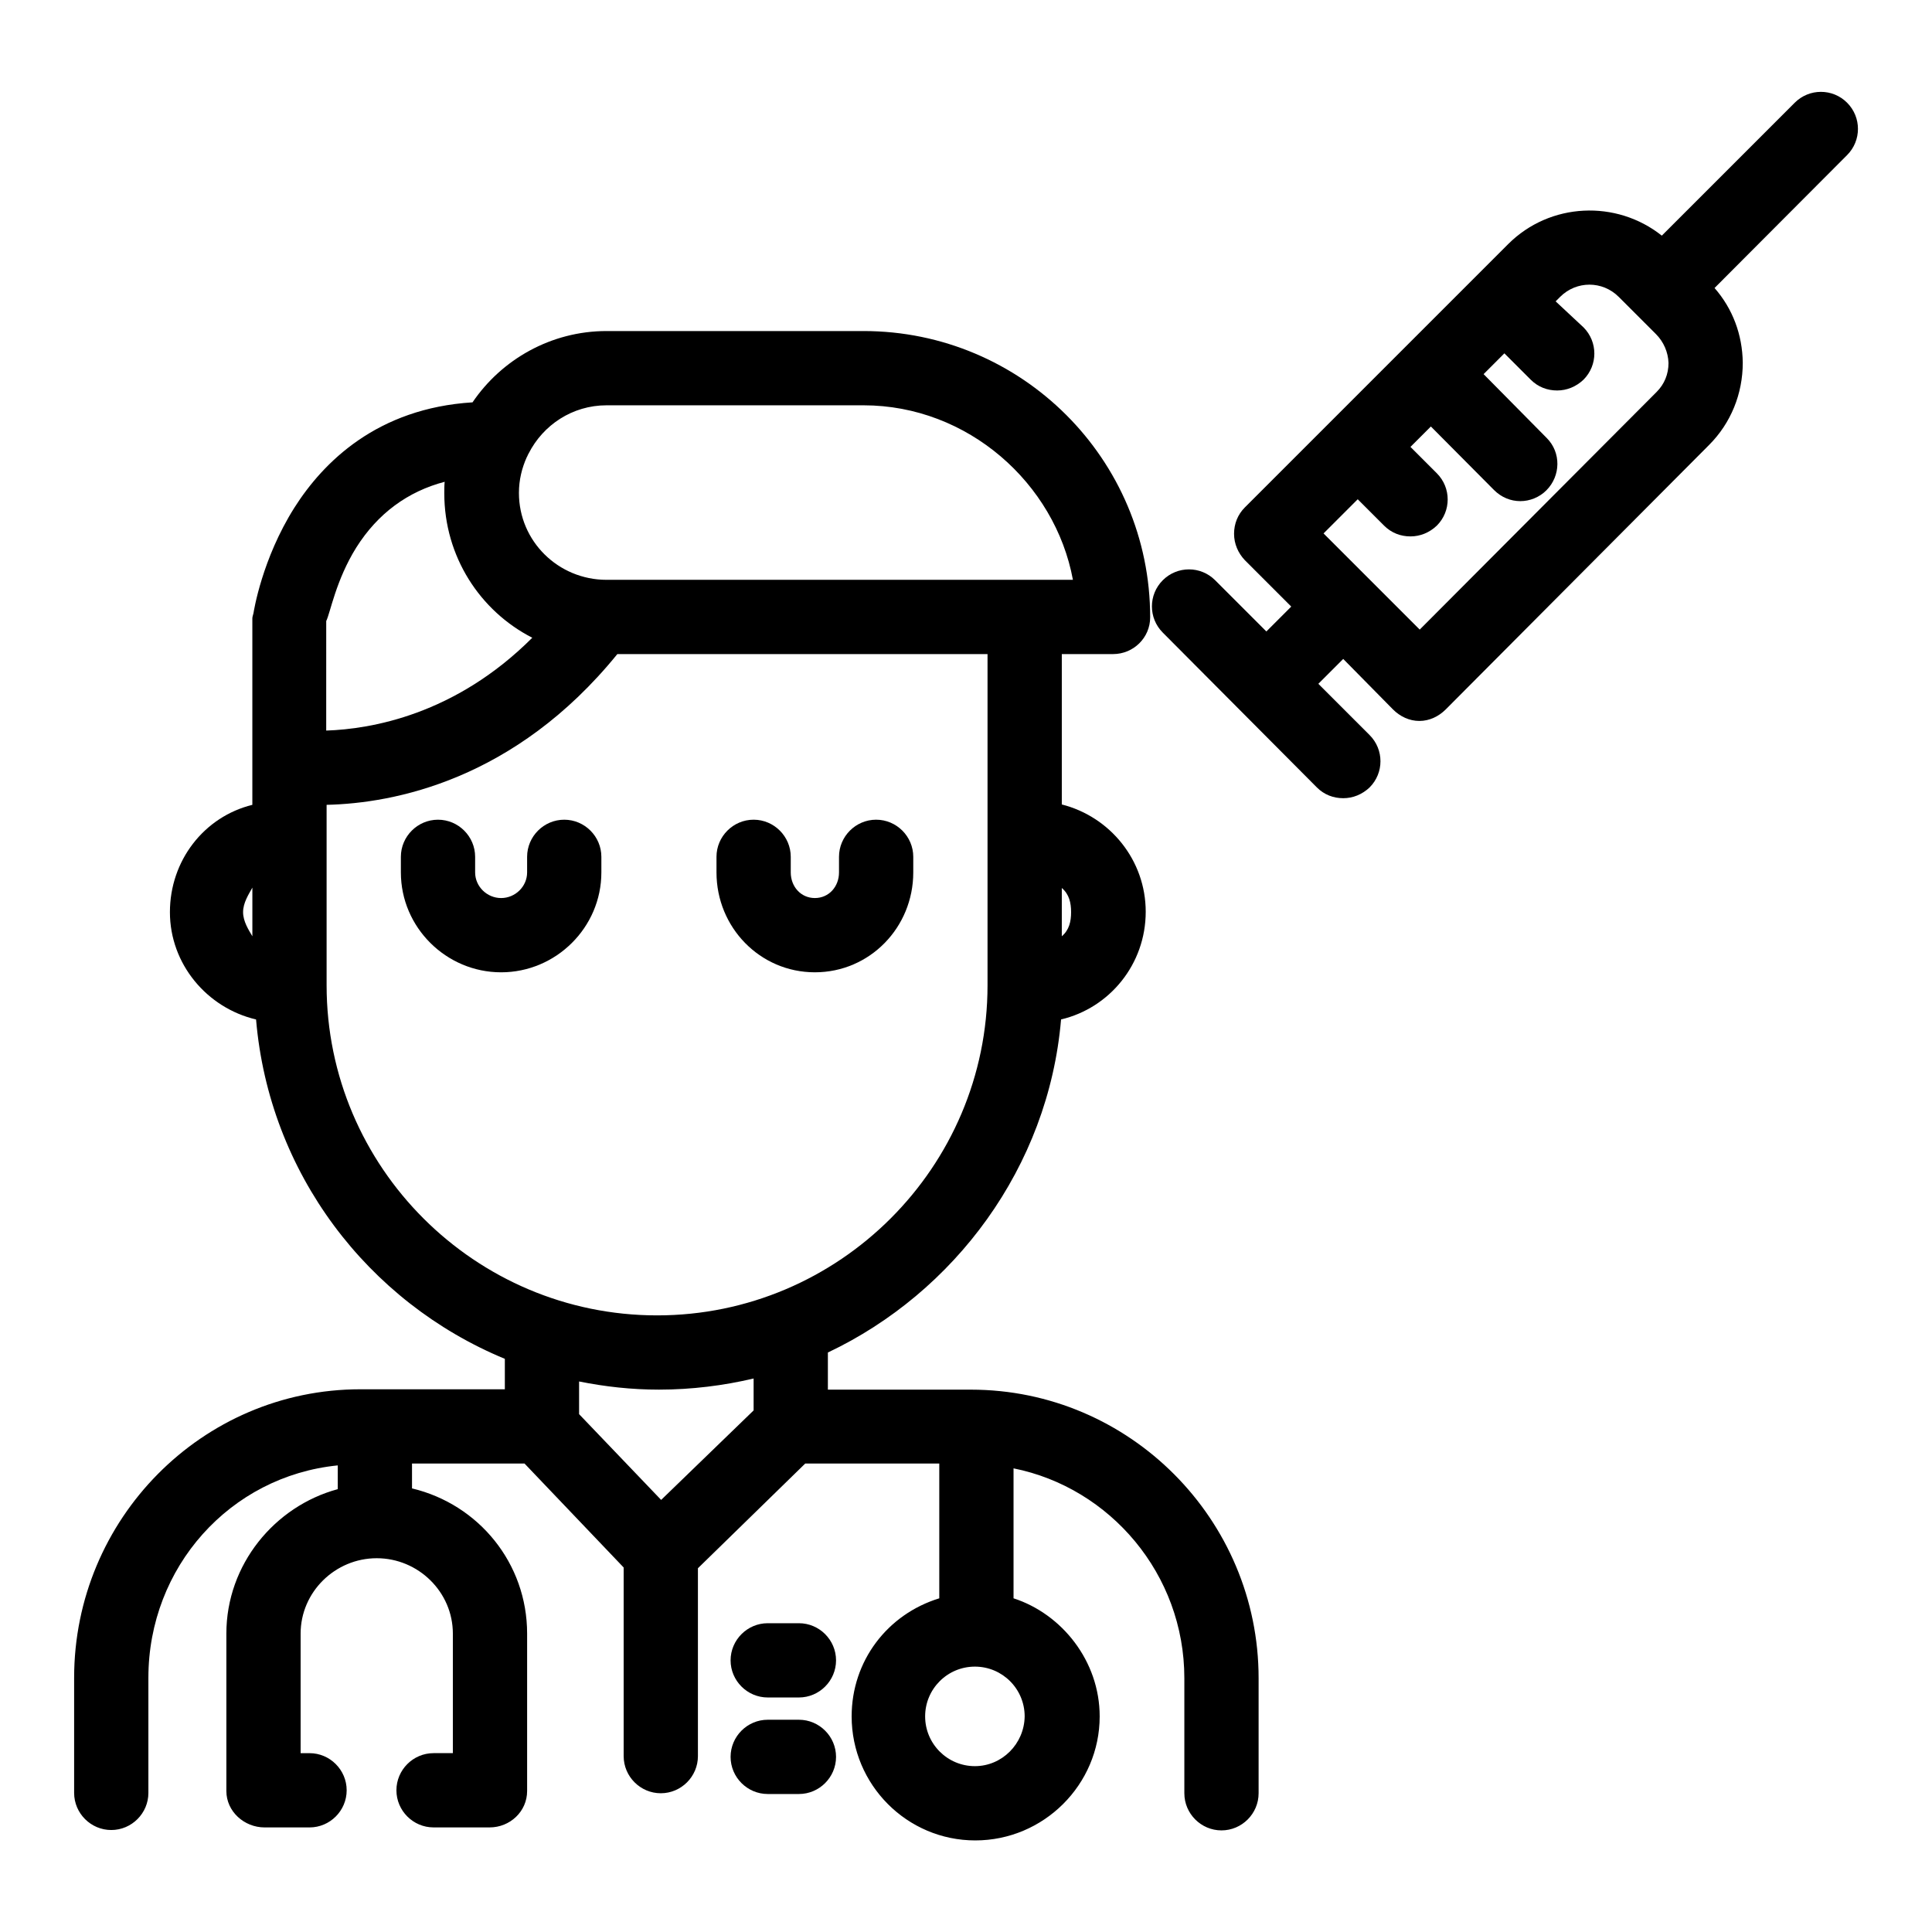
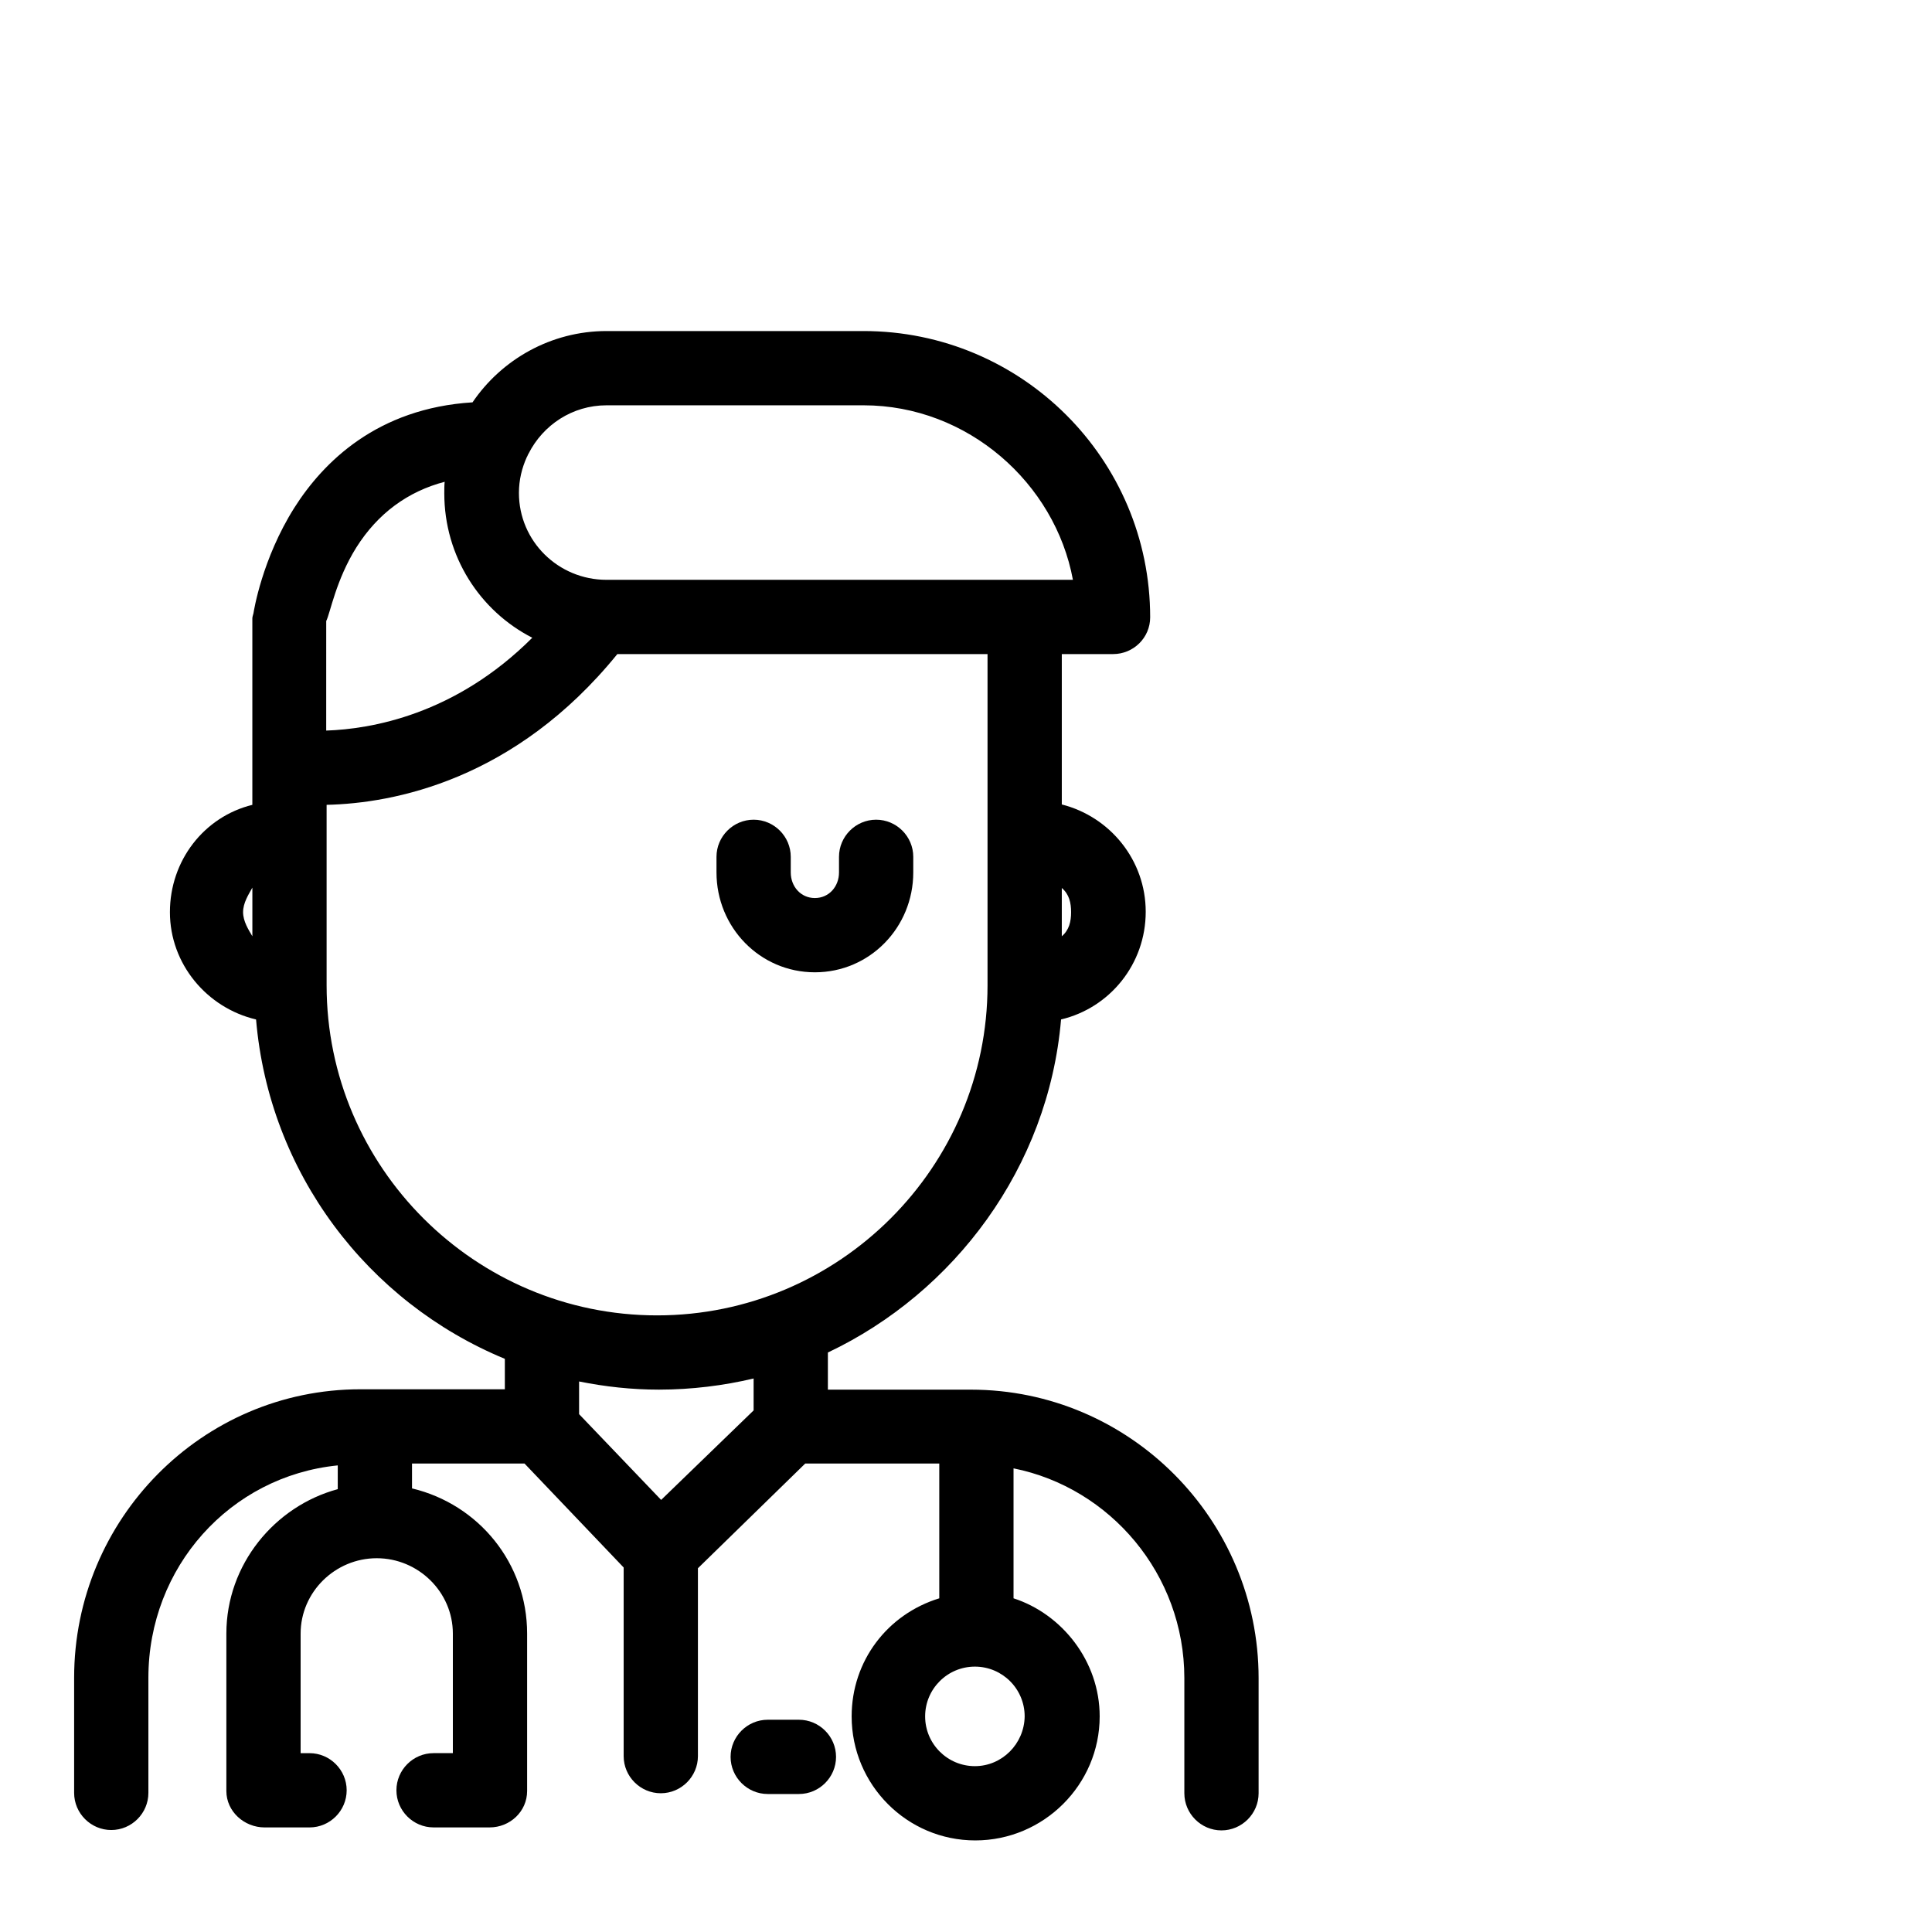
<svg xmlns="http://www.w3.org/2000/svg" fill="#000000" width="800px" height="800px" version="1.1" viewBox="144 144 512 512">
  <g>
-     <path d="m293.53 361.23c-5.41 0-9.84 4.43-9.84 9.84v4.133c0 3.738-3.148 6.789-6.887 6.789-3.738 0-6.887-3.051-6.887-6.789v-4.133c0-5.41-4.43-9.84-9.84-9.84s-9.84 4.43-9.84 9.84v4.133c0 14.562 12.004 26.469 26.566 26.469s26.566-11.906 26.566-26.469v-4.133c0-5.414-4.43-9.84-9.84-9.84z" />
    <path d="m359.95 401.67c14.562 0 26.074-11.906 26.074-26.469v-4.133c0-5.41-4.43-9.84-9.84-9.84s-9.84 4.43-9.84 9.84v4.133c0 3.738-2.656 6.789-6.394 6.789s-6.394-3.051-6.394-6.789v-4.133c0-5.41-4.43-9.84-9.84-9.84s-9.84 4.43-9.84 9.84v4.133c0 14.562 11.512 26.469 26.074 26.469z" />
-     <path d="m633.5 171.22c-3.836-3.836-10.035-3.836-13.875 0l-35.227 35.227c-12.004-9.543-29.617-8.855-40.738 2.262l-69.766 69.766c-1.871 1.871-2.856 4.328-2.856 6.988 0 2.656 1.082 5.117 2.856 6.988l12.301 12.301-6.594 6.594-13.578-13.578c-3.836-3.836-10.035-3.836-13.875 0-3.836 3.836-3.836 10.035 0 13.875l40.836 41.031c1.969 1.969 4.43 2.856 6.988 2.856 2.559 0 5.019-0.984 6.988-2.856 3.836-3.836 3.836-10.035 0-13.875l-13.586-13.582 6.594-6.594 13.188 13.383c1.871 1.871 4.328 3.051 6.988 3.051 2.656 0 5.117-1.18 6.988-3.051l69.766-70.062c5.805-5.805 8.953-13.578 8.953-21.844-0.098-7.379-2.656-14.27-7.477-19.777l35.129-35.227c3.832-3.84 3.832-10.039-0.004-13.875zm-50.48 76.652-62.781 62.977-25.484-25.484 9.055-9.055 6.988 6.988c1.969 1.969 4.43 2.856 6.988 2.856 2.559 0 5.019-0.984 6.988-2.856 3.836-3.836 3.836-10.035 0-13.875l-6.988-6.988 5.41-5.41 16.727 16.828c1.969 1.969 4.43 2.953 6.988 2.953 2.461 0 5.019-0.984 6.887-2.856 3.836-3.836 3.938-10.035 0.098-13.875l-16.727-16.926 5.508-5.512 6.988 6.988c1.969 1.969 4.43 2.856 6.988 2.856s5.019-0.984 6.988-2.856c3.836-3.836 3.836-10.035 0-13.875l-7.379-6.887 1.18-1.18c4.328-4.328 11.219-4.328 15.547 0l9.84 9.84c2.066 2.066 3.246 4.82 3.344 7.676-0.004 2.949-1.086 5.606-3.152 7.672z" />
-     <path d="m355.72 574.17h-8.266c-5.41 0-9.84 4.43-9.84 9.84 0 5.41 4.43 9.84 9.84 9.84h8.266c5.41 0 9.84-4.43 9.84-9.84 0-5.414-4.43-9.84-9.84-9.84z" />
    <path d="m355.72 599.75h-8.266c-5.41 0-9.84 4.43-9.84 9.84s4.43 9.84 9.84 9.84h8.266c5.41 0 9.84-4.43 9.84-9.84s-4.43-9.84-9.84-9.84z" />
    <path d="m401.28 512.27h-37.883v-9.84c33.457-15.844 58.449-49.004 61.797-88.266 12.891-3.051 22.434-14.66 22.434-28.535 0-13.676-9.445-25.191-22.238-28.438v-39.852h13.578c5.41 0 9.84-4.328 9.84-9.742 0-41.918-34.047-75.867-75.965-75.867h-68.094c-14.762 0-27.848 7.578-35.523 18.895-25.289 1.574-39.559 15.844-47.23 27.945-8.562 13.578-10.727 27.355-10.824 27.945-0.098 0.492-0.297 0.887-0.297 1.379v49.398c-12.793 3.148-21.844 14.762-21.844 28.438 0 13.777 9.84 25.387 22.828 28.438 3.445 40.641 29.52 74.883 65.93 89.938v8.07l-38.277-0.004c-42.016 0-75.867 34.441-75.867 76.457v30.504c0 5.41 4.43 9.84 9.84 9.84 5.41 0 9.84-4.43 9.84-9.84v-30.504c0-29.324 21.648-53.43 50.184-56.285v6.297c-16.727 4.527-29.52 19.977-29.52 38.277v41.723c0 5.41 4.723 9.645 10.137 9.645h11.906c5.41 0 9.84-4.43 9.84-9.84 0-5.41-4.43-9.84-9.84-9.84h-2.363v-31.684c0-11.02 9.152-19.977 20.172-19.977 11.02 0 20.172 8.953 20.172 19.977v31.68h-5.117c-5.41 0-9.84 4.43-9.84 9.84 0 5.41 4.43 9.84 9.84 9.84h14.859c5.41 0 9.938-4.231 9.938-9.645v-41.723c0-18.598-12.793-34.242-30.504-38.473v-6.59h29.816l26.273 27.551v49.988c0 5.41 4.43 9.84 9.84 9.84 5.41 0 9.84-4.43 9.84-9.84v-49.789l28.438-27.75h35.523v35.719c-13.777 4.231-23.223 16.629-23.223 31.293 0 18.105 14.66 32.867 32.766 32.867s32.965-14.762 32.965-32.867c0-14.66-10.035-27.16-22.828-31.293v-34.441c25.586 5.117 45.266 28.043 45.266 55.598v30.504c0 5.41 4.43 9.84 9.84 9.84 5.41 0 9.84-4.43 9.84-9.84v-30.504c0-42.016-34.145-76.457-76.262-76.457zm-190.4-120.15c-0.984-1.672-2.461-3.938-2.461-6.394 0-2.461 1.477-4.723 2.461-6.496zm216.97-6.394c0 2.461-0.492 4.723-2.461 6.394v-12.793c1.969 1.676 2.461 3.938 2.461 6.398zm-144.26-120.54c0.195-0.297 0.297-0.688 0.492-0.984 3.836-7.578 11.609-12.793 20.664-12.793h68.094c27.652 0 50.773 20.664 55.496 46.25h-123.59c-12.793 0-23.223-10.234-23.223-23.027 0-3.445 0.789-6.594 2.066-9.445zm-53.137 43.395c1.082-2.164 2.559-10.824 7.969-19.484 5.707-9.055 13.676-14.859 23.418-17.418-0.098 0.984-0.098 2.066-0.098 3.051 0 16.727 9.445 31.191 23.32 38.277-20.469 20.469-42.805 24.207-54.613 24.602zm0.102 96.531v-47.824c17.711-0.395 49.891-6.496 77.047-39.949h98.105v87.773c0 48.215-39.359 87.477-87.578 87.477-48.215 0-87.574-39.262-87.574-87.477zm88.656 136.38-21.746-22.73v-8.66c6.887 1.379 13.875 2.164 21.156 2.164 8.66 0 17.219-1.082 25.094-2.953v8.461zm96.336 57.367c-0.098 7.281-6.004 13.188-13.188 13.188-7.281 0-13.188-5.902-13.188-13.188 0-7.281 5.902-13.188 13.188-13.188 7.281 0 13.188 5.902 13.188 13.188z" />
  </g>
</svg>